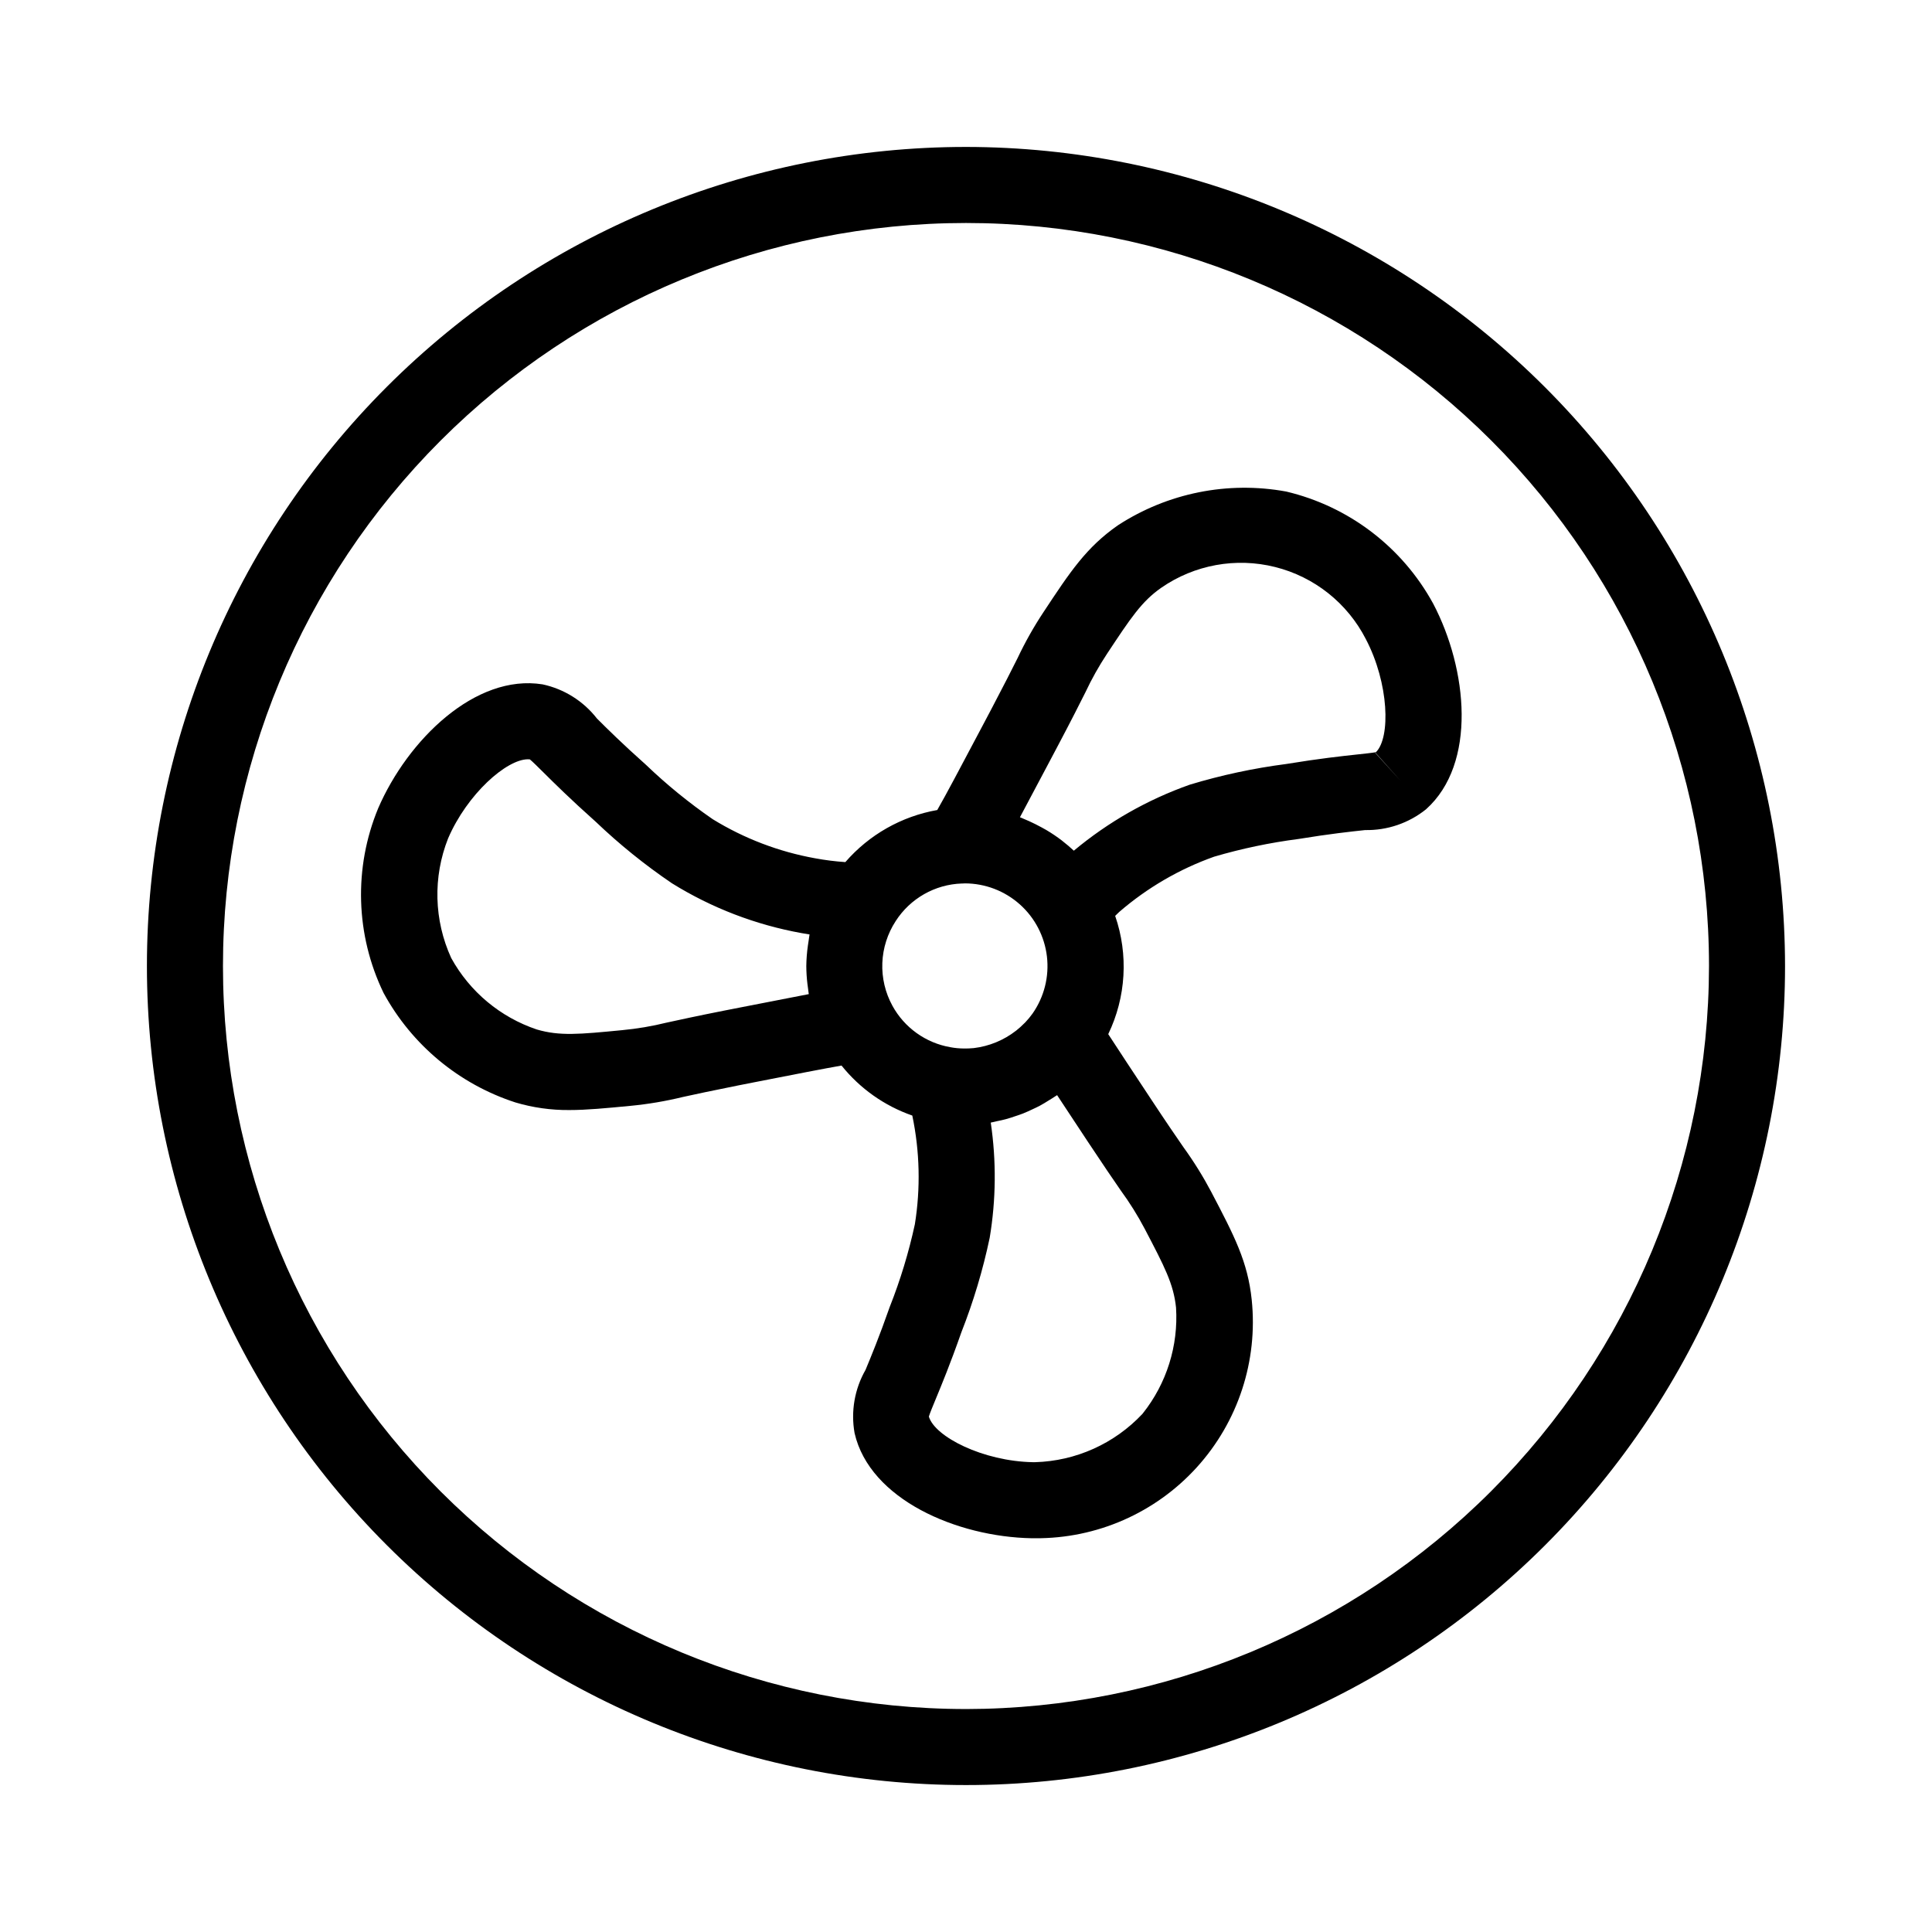
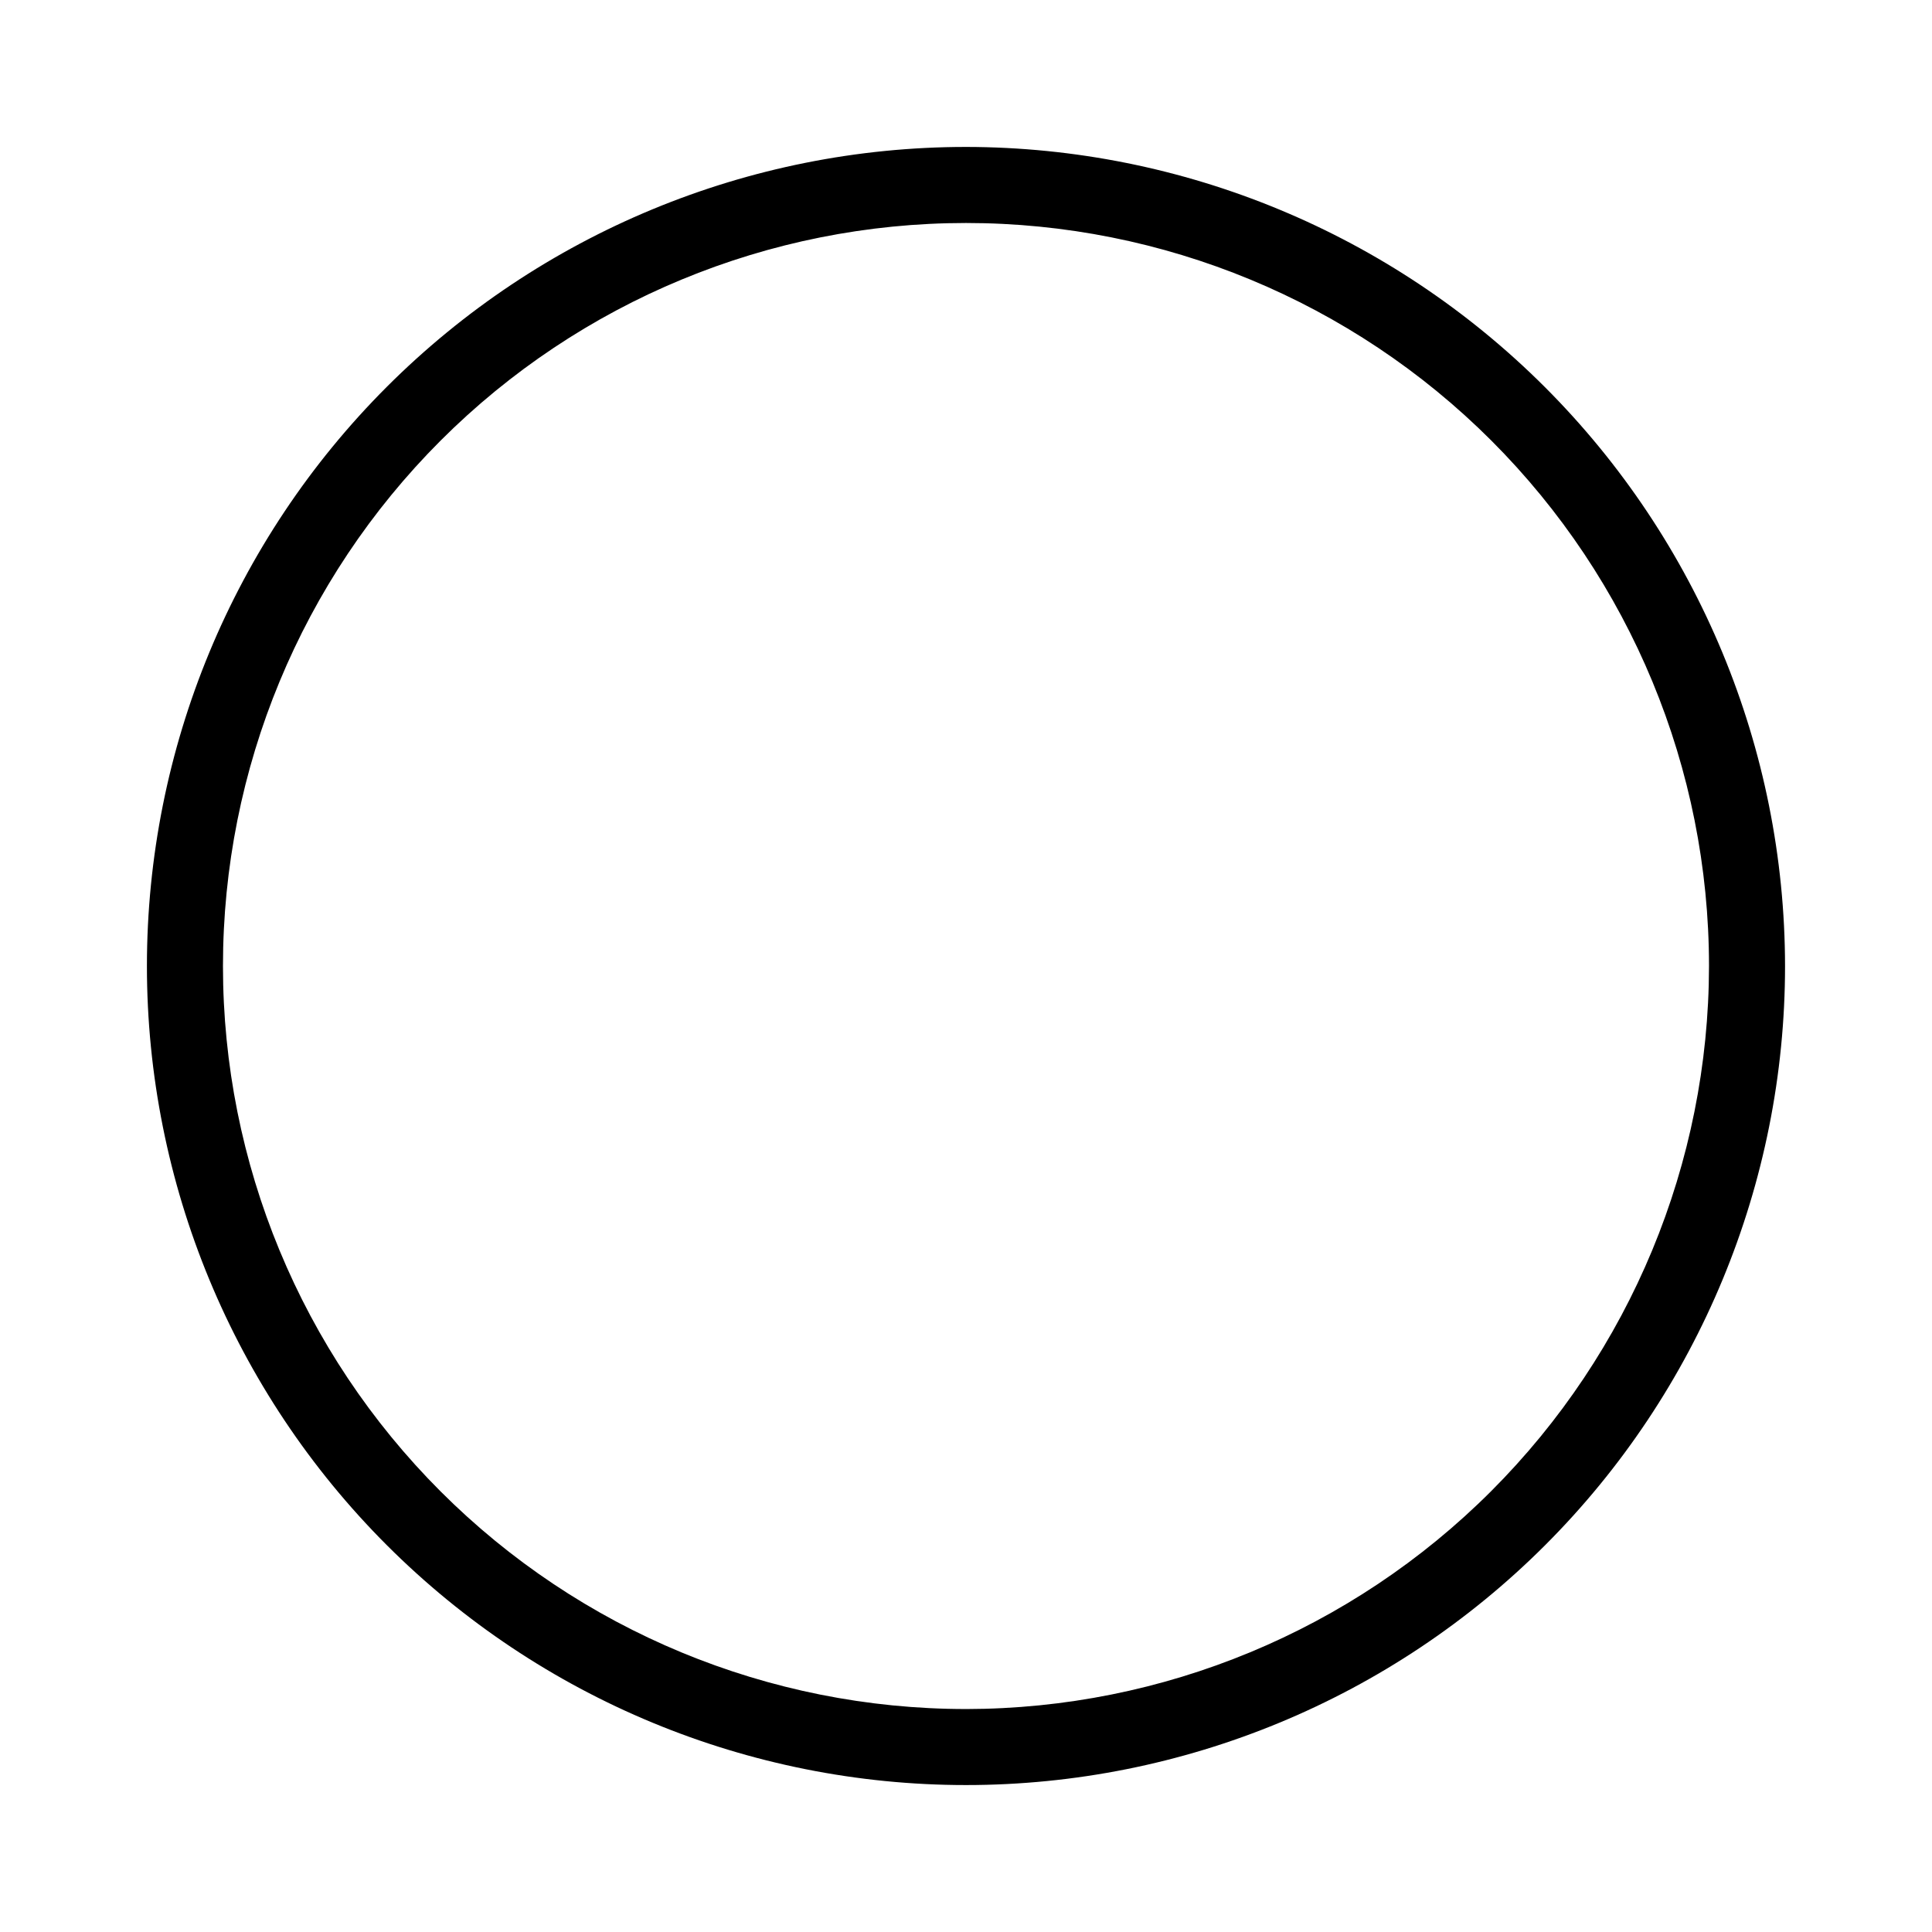
<svg xmlns="http://www.w3.org/2000/svg" fill="#000000" width="800px" height="800px" version="1.1" viewBox="144 144 512 512">
  <g>
-     <path d="m484.84 274.26c-15.453-2.824-31.402 0.379-44.57 8.941-8.379 5.84-12.641 12.277-19.773 23.078l-0.004 0.004c-2.555 3.863-4.828 7.902-6.809 12.09-1.512 3.023-3.606 7.164-6.996 13.602l-2.414 4.566c-6.047 11.41-9.5 17.961-11.895 22.129l-0.004-0.004c-9.461 1.668-18.059 6.543-24.348 13.801-2.684-0.184-5.356-0.52-8-1.008-9.617-1.73-18.828-5.246-27.152-10.363-6.269-4.32-12.184-9.137-17.684-14.41-6.324-5.637-10.168-9.457-12.977-12.254v0.004c-3.59-4.625-8.695-7.836-14.414-9.07-17.84-2.867-35.77 14.758-43.586 32.852v0.004c-6.523 15.766-5.996 33.57 1.441 48.93 7.504 13.785 20.008 24.168 34.938 29.008 4.633 1.379 9.445 2.055 14.273 2.016 4.691 0 9.785-0.504 16.164-1.109 4.711-0.449 9.383-1.242 13.98-2.363 3.293-0.715 7.754-1.688 14.645-3.055l4.227-0.832c11.18-2.191 18.293-3.582 23.137-4.434v0.004c4.879 6.09 11.379 10.684 18.75 13.25 1.984 9.484 2.215 19.254 0.676 28.824-1.621 7.469-3.848 14.797-6.664 21.906-2.805 7.996-4.887 13.004-6.402 16.66-2.902 5.07-3.93 10.996-2.91 16.746 4.031 17.633 27.176 27.52 46.93 27.879h0.883c16.305 0.129 31.891-6.695 42.852-18.762 10.965-12.066 16.27-28.234 14.582-44.449-1.055-10.105-4.606-16.895-10.688-28.504h0.004c-2.184-4.133-4.652-8.105-7.391-11.891-1.926-2.793-4.535-6.578-8.5-12.594-5.012-7.559-8.676-13.133-11.445-17.391v-0.004c4.723-9.793 5.383-21.059 1.836-31.336 0.387-0.352 0.711-0.727 1.113-1.078 7.394-6.379 15.906-11.336 25.105-14.609 7.316-2.148 14.789-3.715 22.352-4.691 8.34-1.359 13.73-1.941 17.668-2.363 5.848 0.113 11.555-1.828 16.121-5.488l0.035-0.031c13.492-12.09 11.027-37.102 1.855-54.543v0.004c-8.195-14.953-22.348-25.734-38.941-29.66zm-144.83 136.76-4.246 0.832c-7.094 1.406-11.664 2.402-15.043 3.141h-0.004c-3.91 0.969-7.891 1.641-11.906 2.016-11.316 1.094-16.484 1.594-22.566-0.188h0.004c-9.664-3.25-17.758-10.008-22.672-18.938-4.582-10.012-4.879-21.457-0.828-31.691 5.078-11.785 15.488-20.973 21.16-20.973 0.16 0 0.324 0 0.504 0.023 0.719 0.586 2.195 2.055 3.633 3.481 2.805 2.785 7.055 7.004 13.777 13.004h0.004c6.277 6 13.043 11.465 20.227 16.34 10.539 6.547 22.223 11.031 34.434 13.227 0.691 0.121 1.375 0.238 2.055 0.344-0.102 0.504-0.145 1.039-0.23 1.551-0.086 0.516-0.152 0.945-0.215 1.422v-0.004c-0.254 1.789-0.395 3.59-0.418 5.398 0.008 1.582 0.109 3.164 0.297 4.738 0.051 0.422 0.109 0.84 0.172 1.266 0.059 0.422 0.105 0.969 0.191 1.441-4.481 0.855-10.312 2-18.328 3.57zm40.48-0.504c-1.895-3.461-2.816-7.375-2.664-11.32 0.156-3.945 1.375-7.773 3.531-11.082 3.852-6.008 10.41-9.738 17.539-9.977 0.207 0 0.609 0 0.816-0.031 5.367 0.012 10.543 1.988 14.547 5.559 4.008 3.57 6.562 8.488 7.188 13.816 0.625 5.328-0.727 10.703-3.797 15.102-0.586 0.82-1.227 1.598-1.918 2.328-0.105 0.117-0.223 0.215-0.332 0.324h-0.004c-0.633 0.645-1.305 1.254-2.016 1.816l-0.145 0.109v0.004c-3.242 2.519-7.109 4.109-11.188 4.594h-0.035c-0.859 0.086-1.719 0.121-2.582 0.105-1.195-0.008-2.391-0.121-3.566-0.34-6.535-1.133-12.195-5.188-15.375-11.008zm66.863 59.117c5.254 10.035 7.652 14.609 8.309 20.898 0.641 10.117-2.5 20.113-8.812 28.047l-0.117 0.137h0.004c-7.402 7.879-17.637 12.477-28.441 12.781h-0.555c-13.219-0.246-26.012-6.731-27.582-12.09 0.262-0.883 1.059-2.805 1.832-4.672 1.512-3.664 3.809-9.184 6.785-17.668 3.195-8.125 5.707-16.5 7.504-25.043 1.684-10.098 1.781-20.395 0.281-30.523 0.574-0.098 1.129-0.262 1.699-0.383 0.746-0.156 1.512-0.301 2.223-0.504 0.863-0.227 1.699-0.504 2.519-0.789 0.711-0.238 1.414-0.457 2.106-0.734 0.848-0.332 1.664-0.719 2.484-1.102 0.656-0.309 1.309-0.598 1.945-0.941 0.832-0.441 1.629-0.945 2.43-1.445 0.578-0.363 1.176-0.707 1.738-1.098 0.141-0.098 0.301-0.176 0.441-0.277 2.242 3.414 4.922 7.473 8.148 12.344 4.062 6.144 6.734 10.035 8.711 12.902l-0.004-0.004c2.363 3.227 4.488 6.625 6.352 10.164zm56.238-125.68c-3.934 0.422-9.875 1.062-18.766 2.519h-0.004c-8.625 1.121-17.145 2.945-25.473 5.461-11.219 3.957-21.641 9.887-30.773 17.508-0.945-0.891-1.941-1.723-2.957-2.519-0.074-0.055-0.141-0.125-0.215-0.18-1.32-1.008-2.695-1.938-4.125-2.781-0.418-0.25-0.848-0.469-1.273-0.707-1.051-0.578-2.125-1.113-3.223-1.613-0.504-0.215-1.008-0.434-1.48-0.637-0.332-0.137-0.648-0.297-1.008-0.422 1.984-3.703 4.481-8.418 7.773-14.641l2.414-4.566c3.488-6.59 5.617-10.832 7.184-13.945l-0.004 0.004c1.652-3.519 3.559-6.914 5.703-10.16 6.309-9.539 9.191-13.895 14.375-17.508h-0.004c8.801-6.098 19.801-8.102 30.184-5.5 10.387 2.598 19.141 9.555 24.027 19.078 6.16 11.723 6.606 26.121 2.691 29.992-0.902 0.172-3.008 0.398-5.047 0.617zm4.852-0.457 0.055-0.039 6.711 7.508z" />
    <path d="m400 182.94c-57.57 0-112.78 22.867-153.49 63.574s-63.574 95.918-63.574 153.49c0 57.566 22.867 112.78 63.574 153.48s95.918 63.574 153.49 63.574c57.566 0 112.78-22.867 153.48-63.574s63.574-95.918 63.574-153.48c-0.062-57.551-22.953-112.72-63.645-153.42-40.695-40.691-95.867-63.582-153.41-63.645zm0 413.97c-52.227 0-102.31-20.746-139.24-57.672-36.926-36.93-57.672-87.012-57.672-139.23 0-52.227 20.746-102.31 57.672-139.24 36.93-36.926 87.012-57.672 139.24-57.672 52.223 0 102.3 20.746 139.23 57.672 36.926 36.93 57.672 87.012 57.672 139.24-0.059 52.203-20.82 102.25-57.738 139.17-36.914 36.918-86.965 57.68-139.17 57.738z" />
  </g>
</svg>